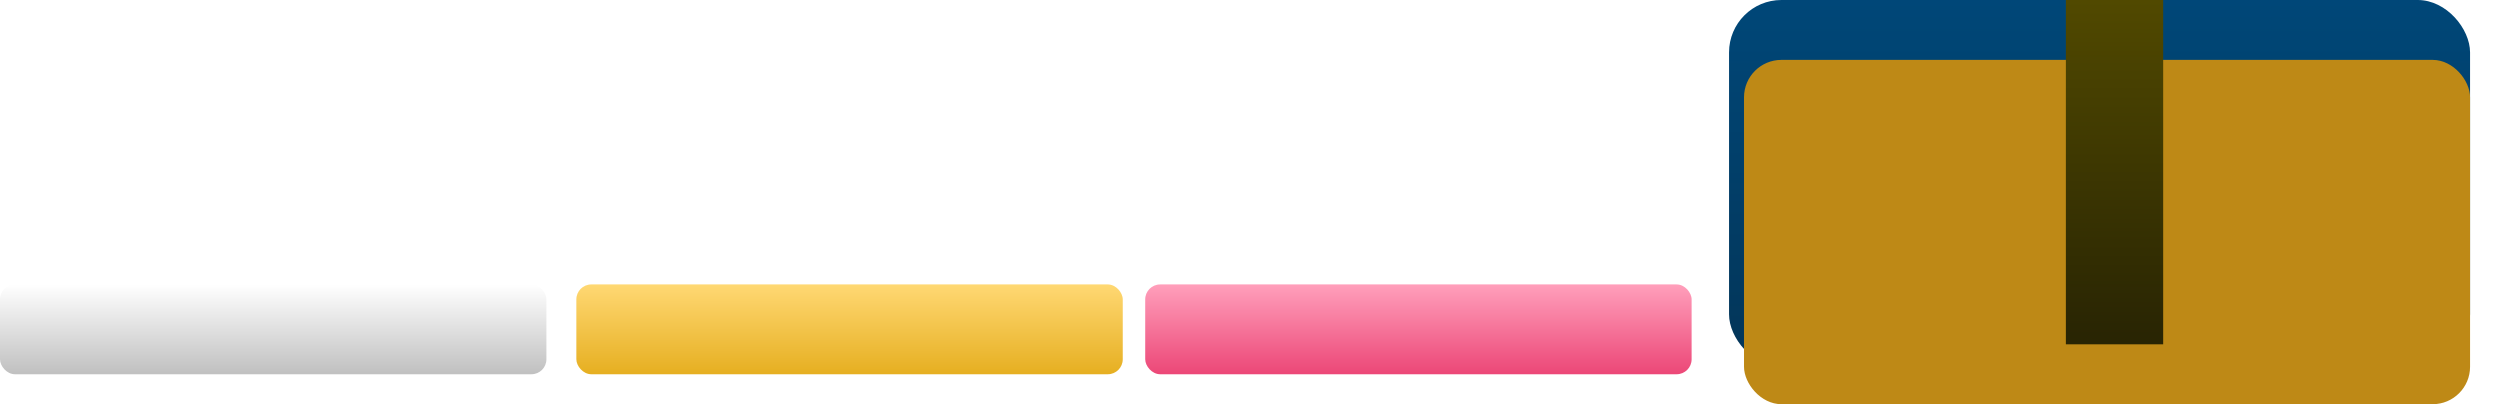
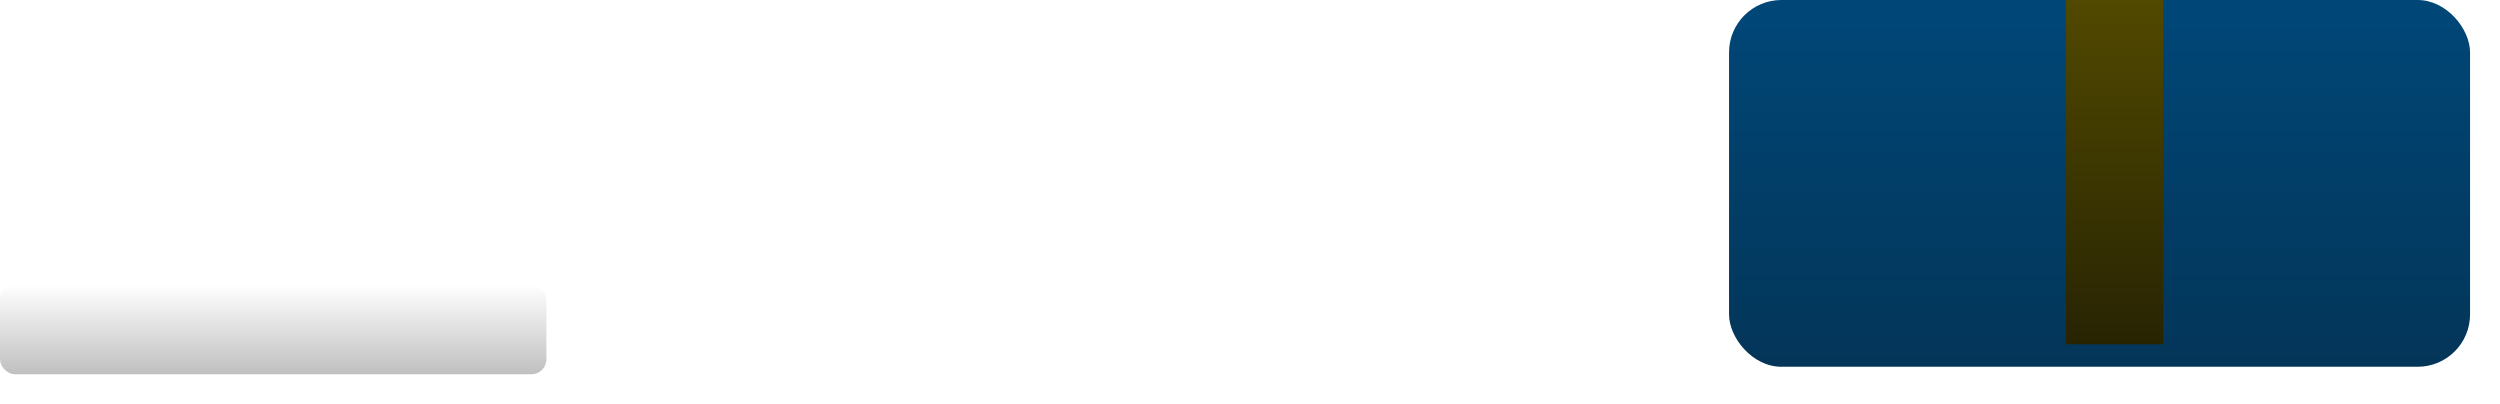
<svg xmlns="http://www.w3.org/2000/svg" fill="none" height="54" viewBox="0 0 334 54" width="334">
  <filter id="a" color-interpolation-filters="sRGB" filterUnits="userSpaceOnUse" height="54" width="105" x="229" y="0">
    <feFlood flood-opacity="0" result="BackgroundImageFix" />
    <feColorMatrix in="SourceAlpha" result="hardAlpha" type="matrix" values="0 0 0 0 0 0 0 0 0 0 0 0 0 0 0 0 0 0 127 0" />
    <feOffset dy="4" />
    <feGaussianBlur stdDeviation="2" />
    <feComposite in2="hardAlpha" operator="out" />
    <feColorMatrix type="matrix" values="0 0 0 0 0 0 0 0 0 0 0 0 0 0 0 0 0 0 0.25 0" />
    <feBlend in2="BackgroundImageFix" mode="normal" result="effect1_dropShadow_751_429" />
    <feBlend in="SourceGraphic" in2="effect1_dropShadow_751_429" mode="normal" result="shape" />
    <feColorMatrix in="SourceAlpha" result="hardAlpha" type="matrix" values="0 0 0 0 0 0 0 0 0 0 0 0 0 0 0 0 0 0 127 0" />
    <feOffset dy="4" />
    <feGaussianBlur stdDeviation="2" />
    <feComposite in2="hardAlpha" k2="-1" k3="1" operator="arithmetic" />
    <feColorMatrix type="matrix" values="0 0 0 0 1 0 0 0 0 0.846 0 0 0 0 0.45 0 0 0 0.3 0" />
    <feBlend in2="shape" mode="normal" result="effect2_innerShadow_751_429" />
  </filter>
  <linearGradient id="b" gradientUnits="userSpaceOnUse" x1="280.5" x2="280.5" y1="49" y2="0">
    <stop offset="0" stop-color="#033558" />
    <stop offset="1" stop-color="#004778" />
  </linearGradient>
  <linearGradient id="c" gradientUnits="userSpaceOnUse" x1="282.5" x2="282.5" y1="46" y2="0">
    <stop offset="0" stop-color="#282403" />
    <stop offset="1" stop-color="#514900" />
  </linearGradient>
  <linearGradient id="d" gradientUnits="userSpaceOnUse" x1="189.5" x2="189.5" y1="38" y2="50">
    <stop offset="0" stop-color="#ff9fbb" />
    <stop offset="1" stop-color="#ec4777" />
  </linearGradient>
  <linearGradient id="e" gradientUnits="userSpaceOnUse" x1="113.5" x2="113.5" y1="38" y2="50">
    <stop offset="0" stop-color="#ffd873" />
    <stop offset="1" stop-color="#e6af21" />
  </linearGradient>
  <linearGradient id="f" gradientUnits="userSpaceOnUse" x1="36.5" x2="36.5" y1="38" y2="50">
    <stop offset="0" stop-color="#fff" />
    <stop offset="1" stop-color="#c0c0c0" />
  </linearGradient>
  <rect fill="url(#b)" height="49" rx="7" width="99" x="231" />
  <g filter="url(#a)">
-     <rect fill="#be8916" height="46" rx="5" width="97" x="233" />
-   </g>
+     </g>
  <path d="m276 0h13v46h-13z" fill="url(#c)" />
-   <rect fill="url(#d)" height="12" rx="2" width="73" x="153" y="38" />
-   <rect fill="url(#e)" height="12" rx="2" width="73" x="77" y="38" />
  <rect fill="url(#f)" height="12" rx="2" width="73" y="38" />
</svg>